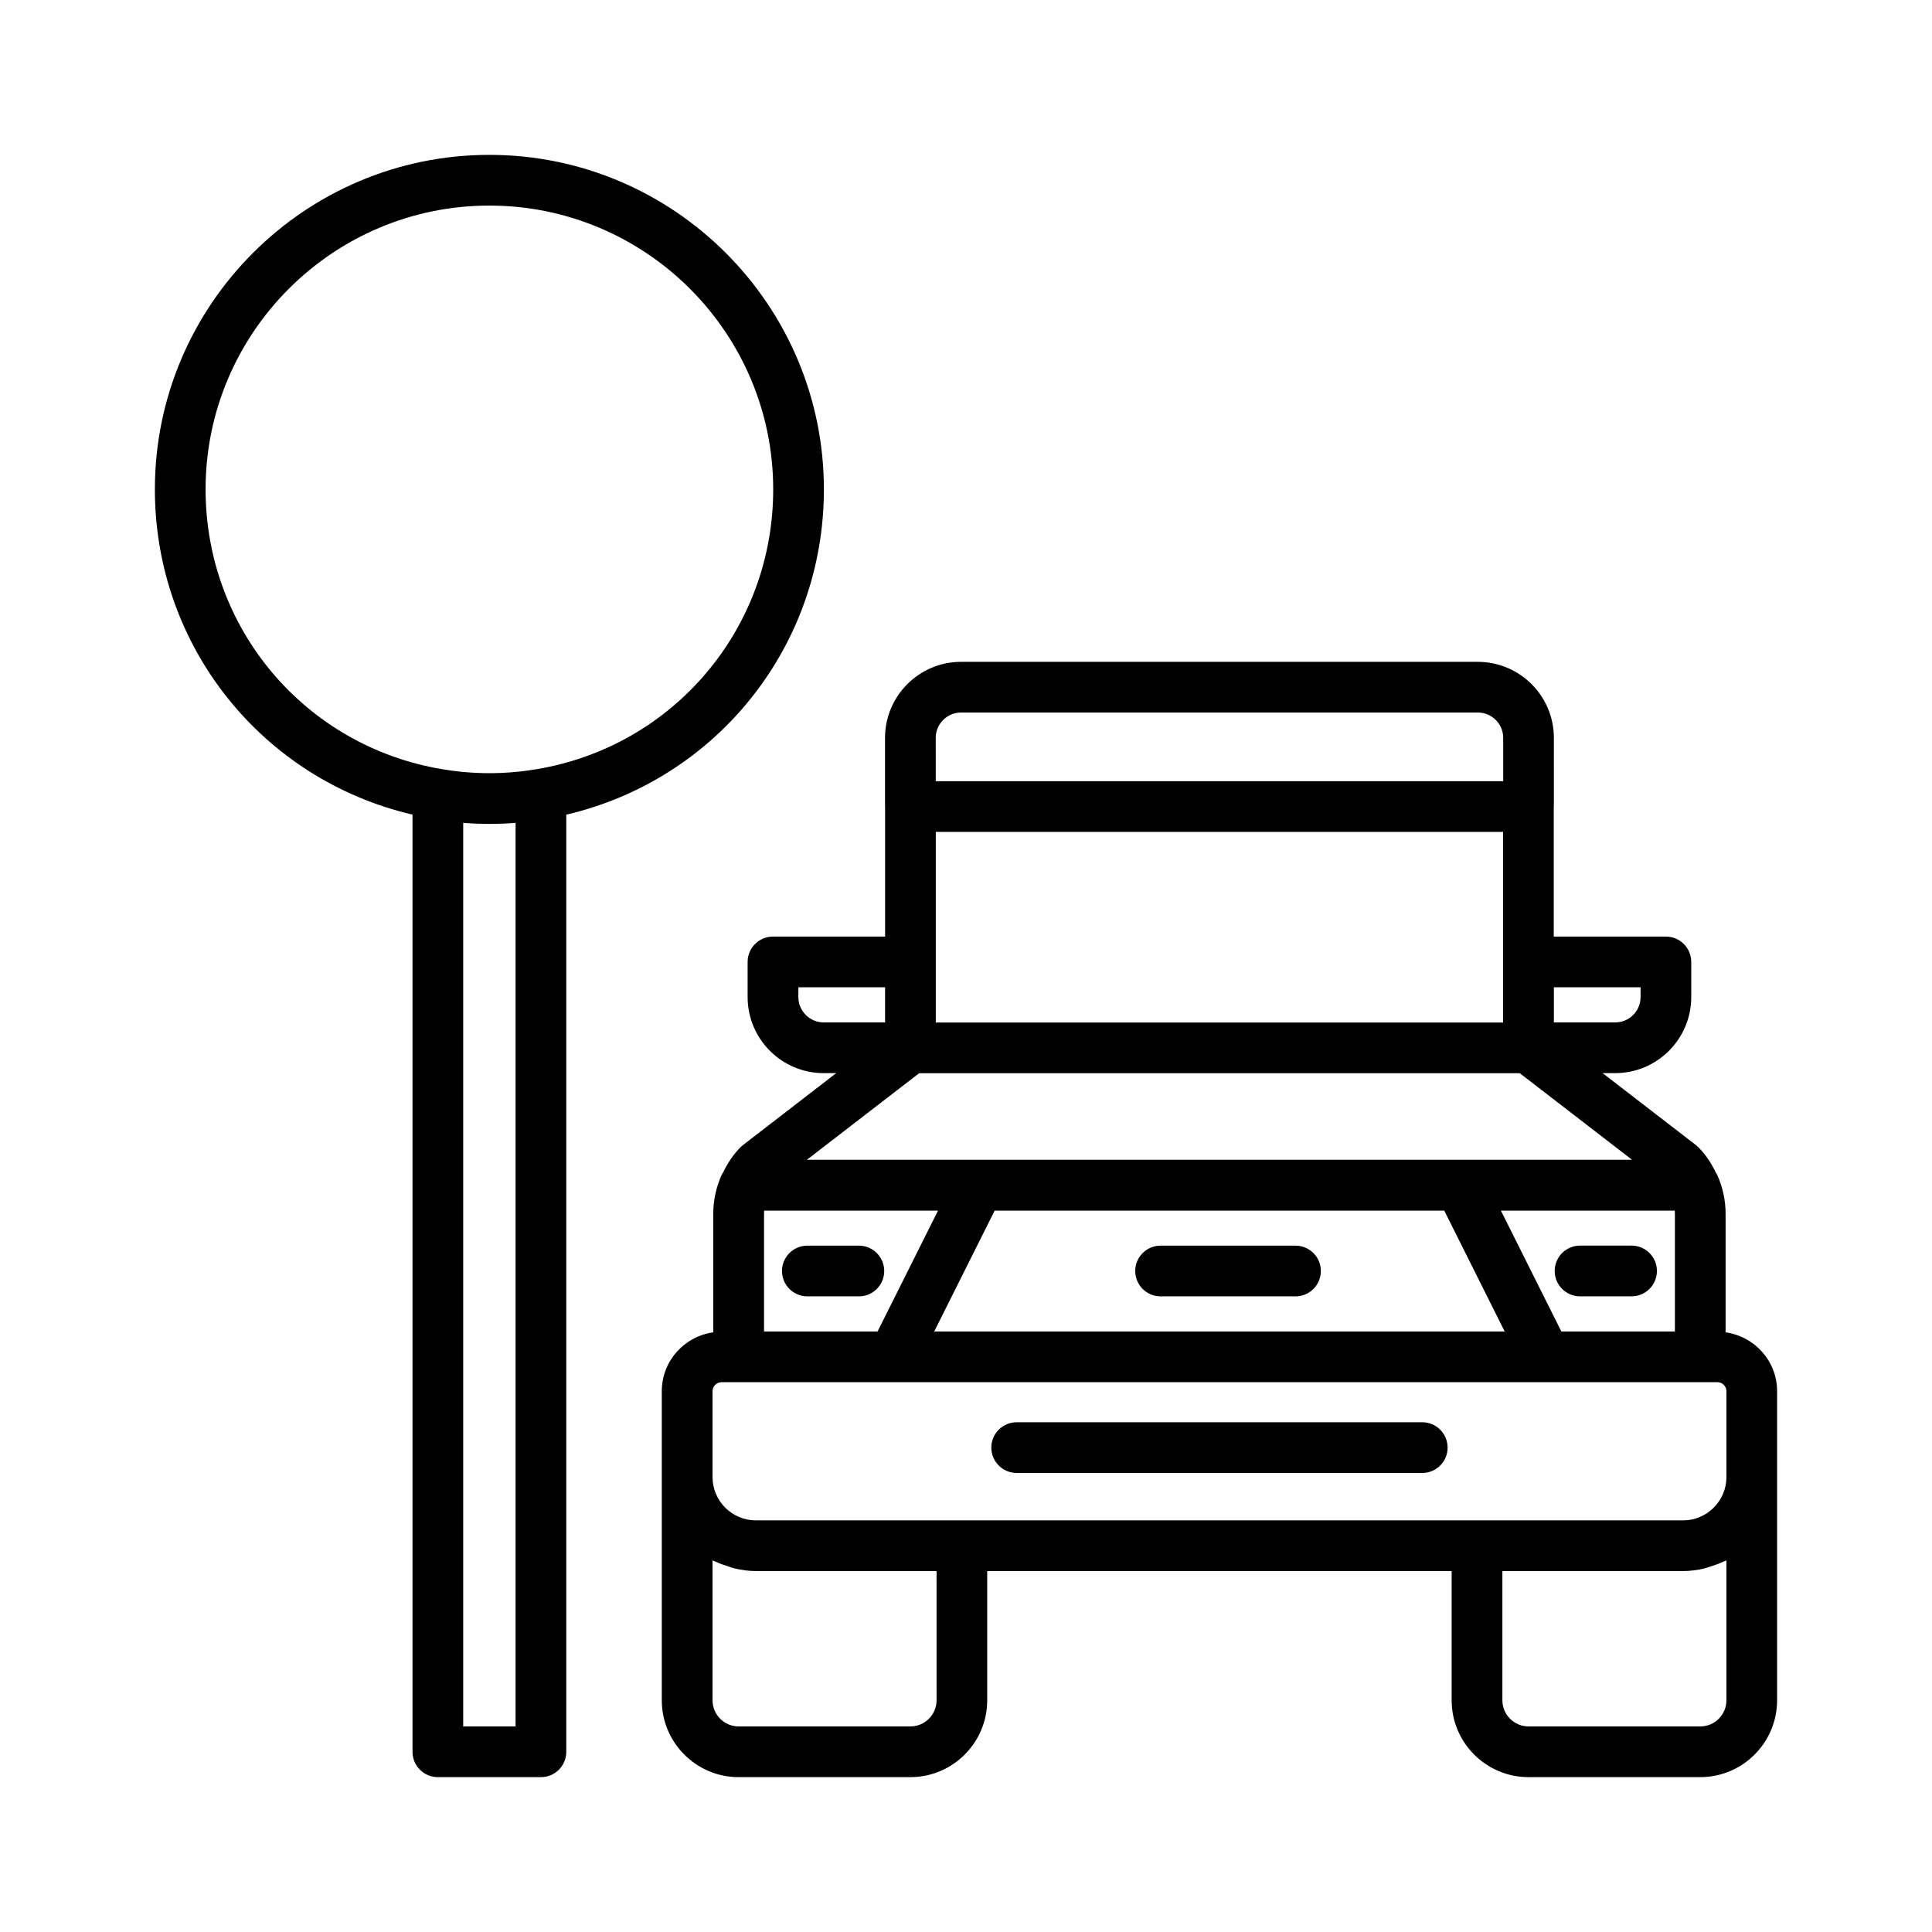
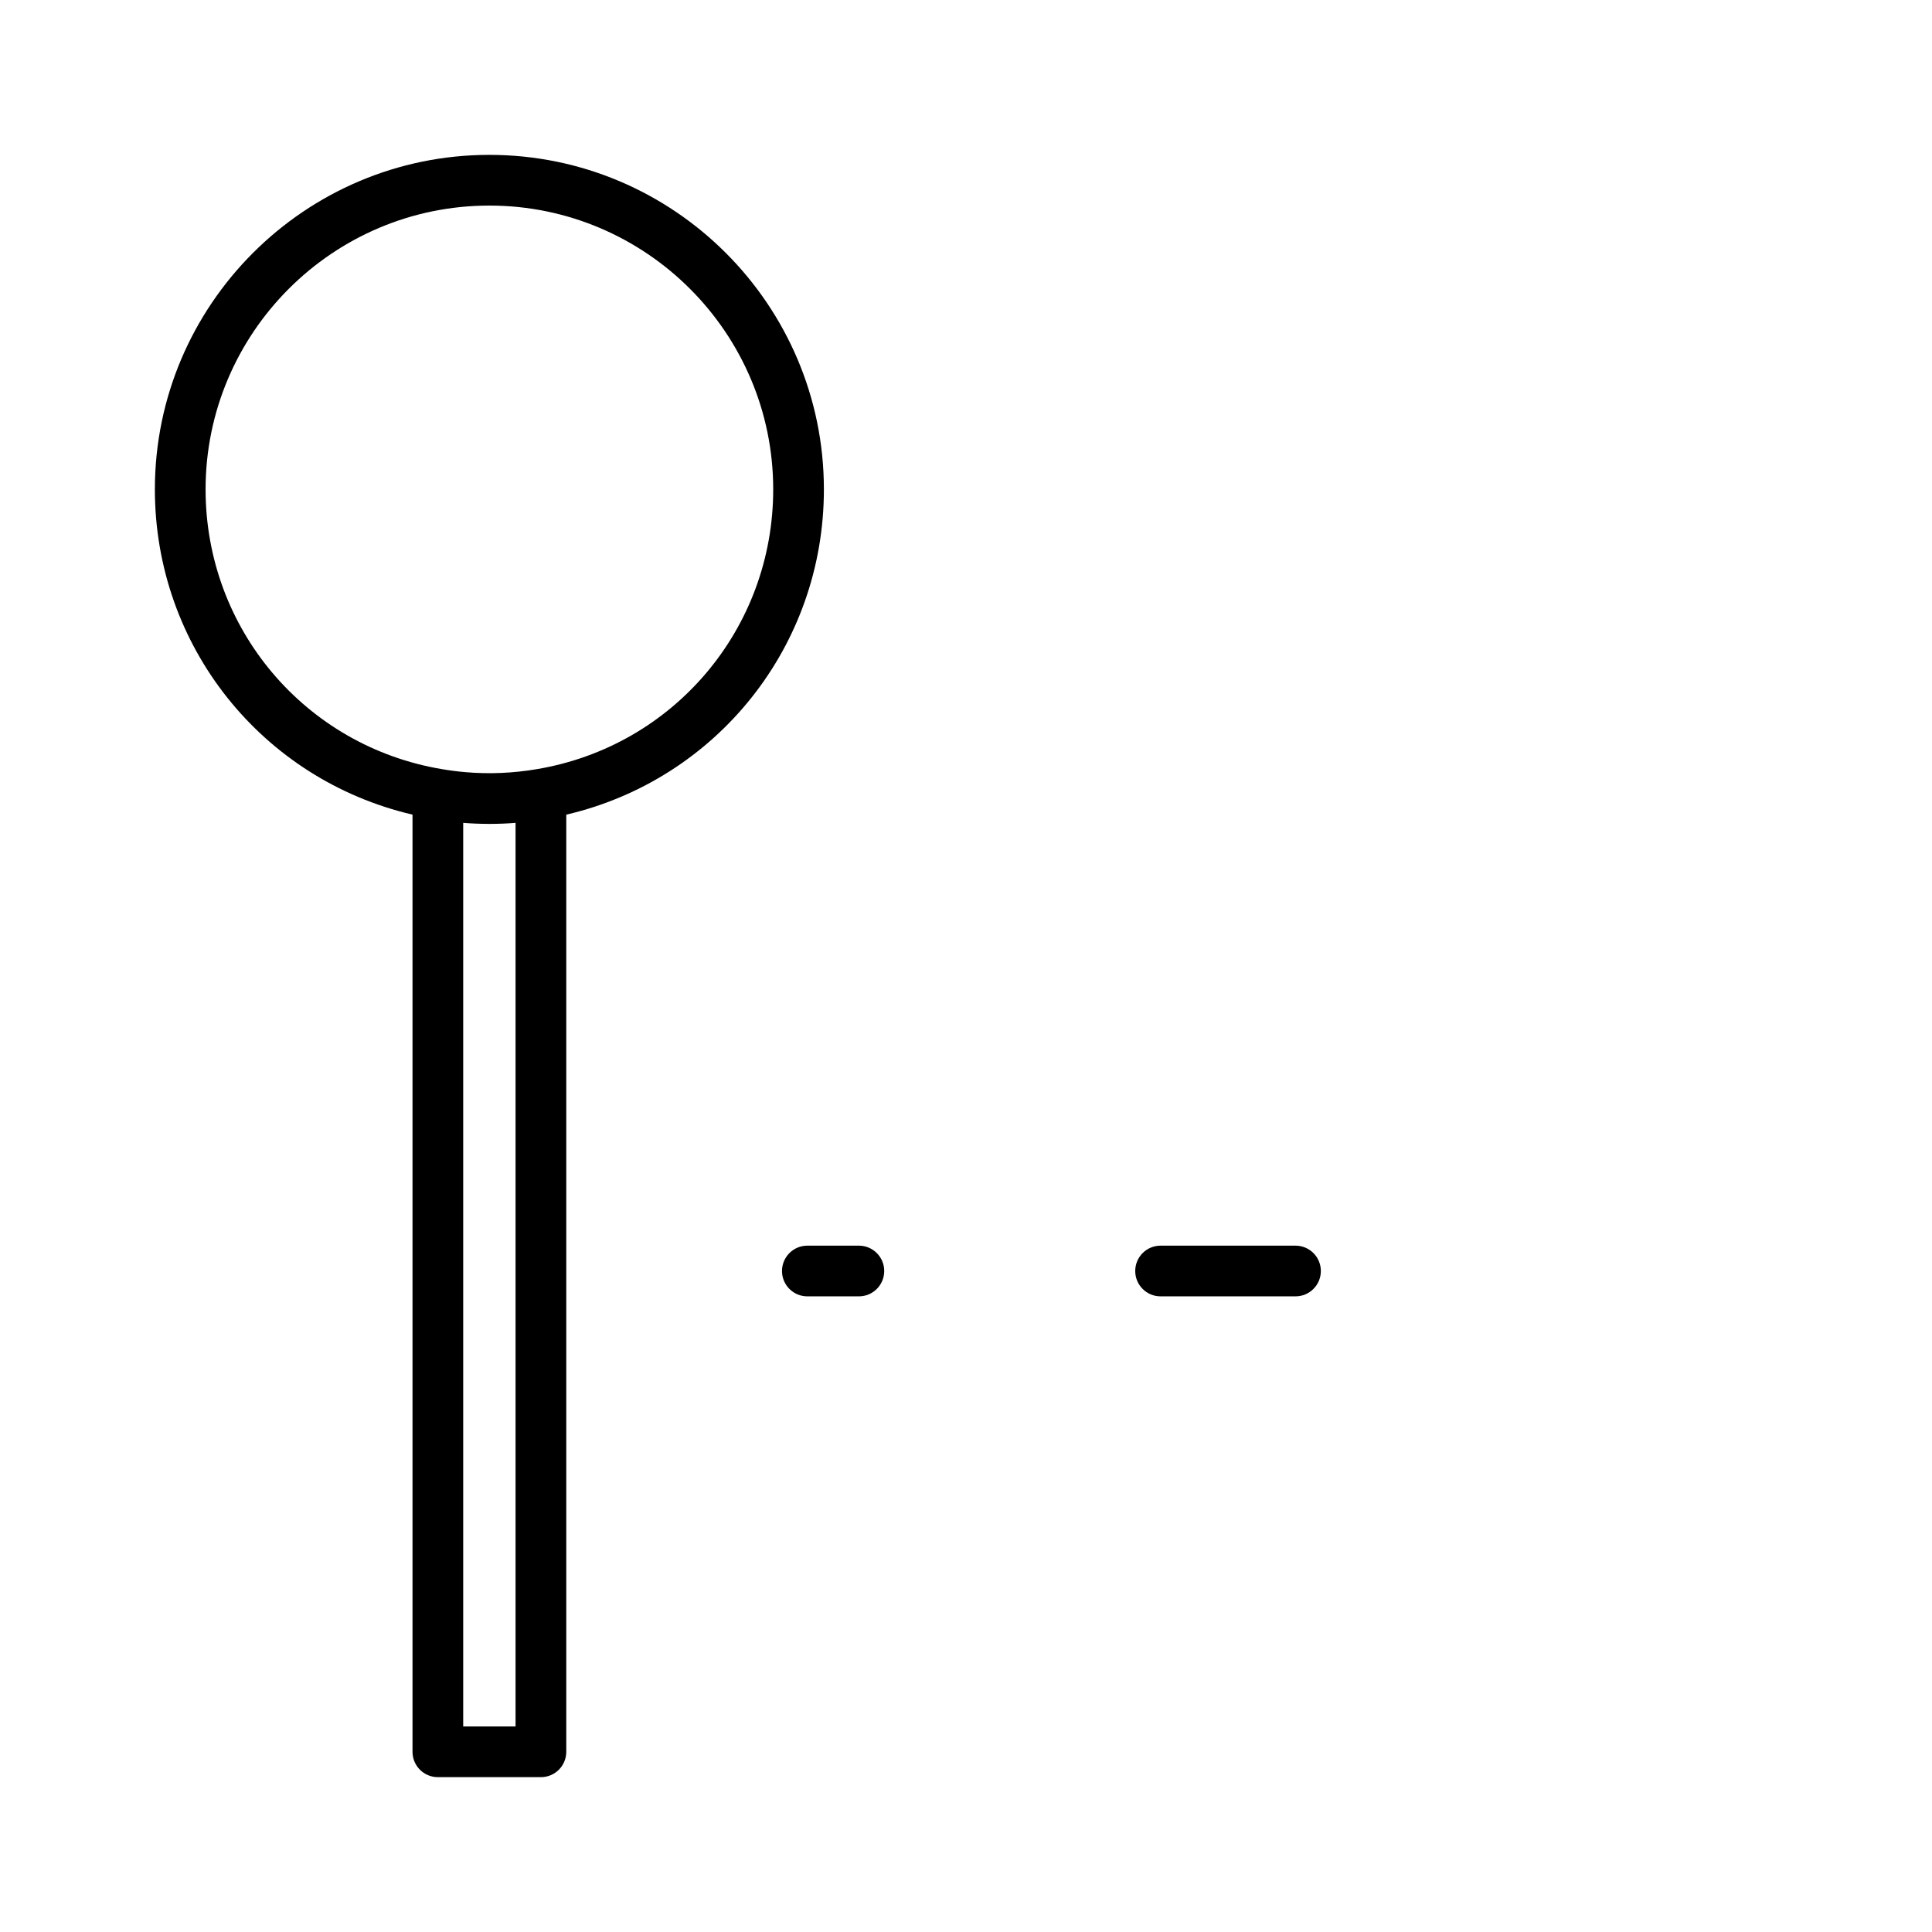
<svg xmlns="http://www.w3.org/2000/svg" fill="#000000" width="800px" height="800px" version="1.1" viewBox="144 144 512 512">
  <g>
    <path d="m362.34 273.69c0-48.883-39.766-88.648-88.652-88.648-48.879 0-88.645 39.766-88.645 88.648 0 41.551 28.406 76.887 68.277 86.195v248.36c0 3.711 3.004 6.719 6.719 6.719h27.309c3.715 0 6.719-3.008 6.719-6.719v-248.35c39.871-9.316 68.273-44.652 68.273-86.199zm-81.711 327.84h-13.875v-239.46c2.203 0.176 4.394 0.258 6.586 0.266 0.113 0 0.23 0.016 0.348 0.016 0.086 0 0.172-0.012 0.254-0.012 2.223-0.008 4.449-0.09 6.688-0.27zm5.598-253.69c-6.277 1.062-12.539 1.328-18.801 0.797-2.09-0.176-4.184-0.445-6.277-0.801-36.312-6.074-62.668-37.258-62.668-74.145 0-41.473 33.734-75.211 75.207-75.211s75.219 33.742 75.219 75.215c0 36.883-26.359 68.066-62.68 74.145z" />
-     <path d="m601.3 497.08v-31.453c0-3.516-0.773-7.086-2.238-10.32-0.094-0.203-0.242-0.359-0.352-0.547-1.195-2.543-2.734-4.844-4.68-6.781-0.195-0.199-0.414-0.391-0.645-0.562l-24.672-19.027h3.332c11.113 0 20.152-9.039 20.152-20.152v-9.316c0-3.711-3.004-6.719-6.719-6.719h-29.719v-34.328c0-0.047 0.027-0.082 0.027-0.129l0.008-18.199c0-11.113-9.039-20.152-20.152-20.152h-136.95c-11.113 0-20.152 9.039-20.152 20.152v18.199c0 0.035 0.02 0.062 0.02 0.098v34.359h-29.711c-3.715 0-6.719 3.008-6.719 6.719v9.316c0 11.113 9.039 20.152 20.152 20.152h3.328l-24.668 19.027c-0.23 0.176-0.445 0.363-0.645 0.562-1.945 1.941-3.484 4.242-4.684 6.785-0.109 0.188-0.258 0.344-0.352 0.547-1.461 3.234-2.238 6.805-2.238 10.32v31.453c-7.68 1.066-13.641 7.617-13.641 15.598v81.91c0 11.23 9.137 20.367 20.367 20.367h45.508c11.23 0 20.367-9.137 20.367-20.367v-34.238h123.08v34.238c0 11.23 9.137 20.367 20.367 20.367h45.508c11.234 0 20.371-9.137 20.371-20.367v-81.91c0-7.981-5.961-14.531-13.652-15.602zm-13.434-31.453v31.234h-30.086l-4.434-8.863-11.59-23.176h46.074c0.023 0.27 0.035 0.535 0.035 0.805zm-45.109 31.234h-151.18l11.605-23.207 4.418-8.832h119.14l4.418 8.832zm13.039-91.227h22.973v2.598c0 3.703-3.012 6.719-6.719 6.719h-16.254zm-163.82-66.09c0-3.703 3.012-6.719 6.719-6.719h136.95c3.707 0 6.719 3.016 6.719 6.719v11.484l-150.38-0.004zm150.36 24.918v50.516h-150.34v-50.516zm-180.04 50.488c-3.707 0-6.719-3.016-6.719-6.719v-2.598h22.973v9.316zm25.281 13.465h159.19l29.746 22.941h-218.68zm-41.098 37.211c0-0.27 0.012-0.535 0.031-0.805h46.074l-11.59 23.176-4.434 8.863h-30.086zm45.723 128.96c0 3.824-3.109 6.934-6.934 6.934h-45.508c-3.824 0-6.934-3.109-6.934-6.934v-37.047c0.246 0.129 0.535 0.176 0.785 0.297 1.109 0.531 2.266 0.945 3.457 1.309 0.566 0.172 1.102 0.391 1.68 0.523 1.797 0.414 3.644 0.676 5.562 0.676h47.887zm209.32 0c0 3.824-3.109 6.934-6.934 6.934h-45.508c-3.824 0-6.934-3.109-6.934-6.934v-34.238h47.887c1.918 0 3.769-0.266 5.562-0.676 0.582-0.133 1.117-0.352 1.68-0.523 1.191-0.367 2.352-0.777 3.457-1.309 0.254-0.121 0.543-0.172 0.789-0.301zm0-59.16c0 6.332-5.156 11.488-11.488 11.488h-245.72c-6.332 0-11.488-5.152-11.488-11.488v-22.75c0-1.293 1.09-2.383 2.383-2.383h263.93c1.293 0 2.383 1.094 2.383 2.383z" />
    <path d="m487.32 474.11h-35.754c-3.715 0-6.719 3.008-6.719 6.719 0 3.711 3.004 6.719 6.719 6.719h35.754c3.715 0 6.719-3.008 6.719-6.719 0-3.711-3.004-6.719-6.719-6.719z" />
    <path d="m371.61 474.11h-13.652c-3.715 0-6.719 3.008-6.719 6.719 0 3.711 3.004 6.719 6.719 6.719h13.652c3.715 0 6.719-3.008 6.719-6.719 0-3.711-3.004-6.719-6.719-6.719z" />
-     <path d="m562.73 487.54h13.652c3.715 0 6.719-3.008 6.719-6.719 0-3.711-3.004-6.719-6.719-6.719h-13.652c-3.715 0-6.719 3.008-6.719 6.719 0 3.711 3.004 6.719 6.719 6.719z" />
-     <path d="m520.91 520.91h-107.48c-3.715 0-6.719 3.008-6.719 6.719 0 3.711 3.004 6.719 6.719 6.719h107.48c3.715 0 6.719-3.008 6.719-6.719-0.004-3.711-3.008-6.719-6.719-6.719z" />
  </g>
</svg>